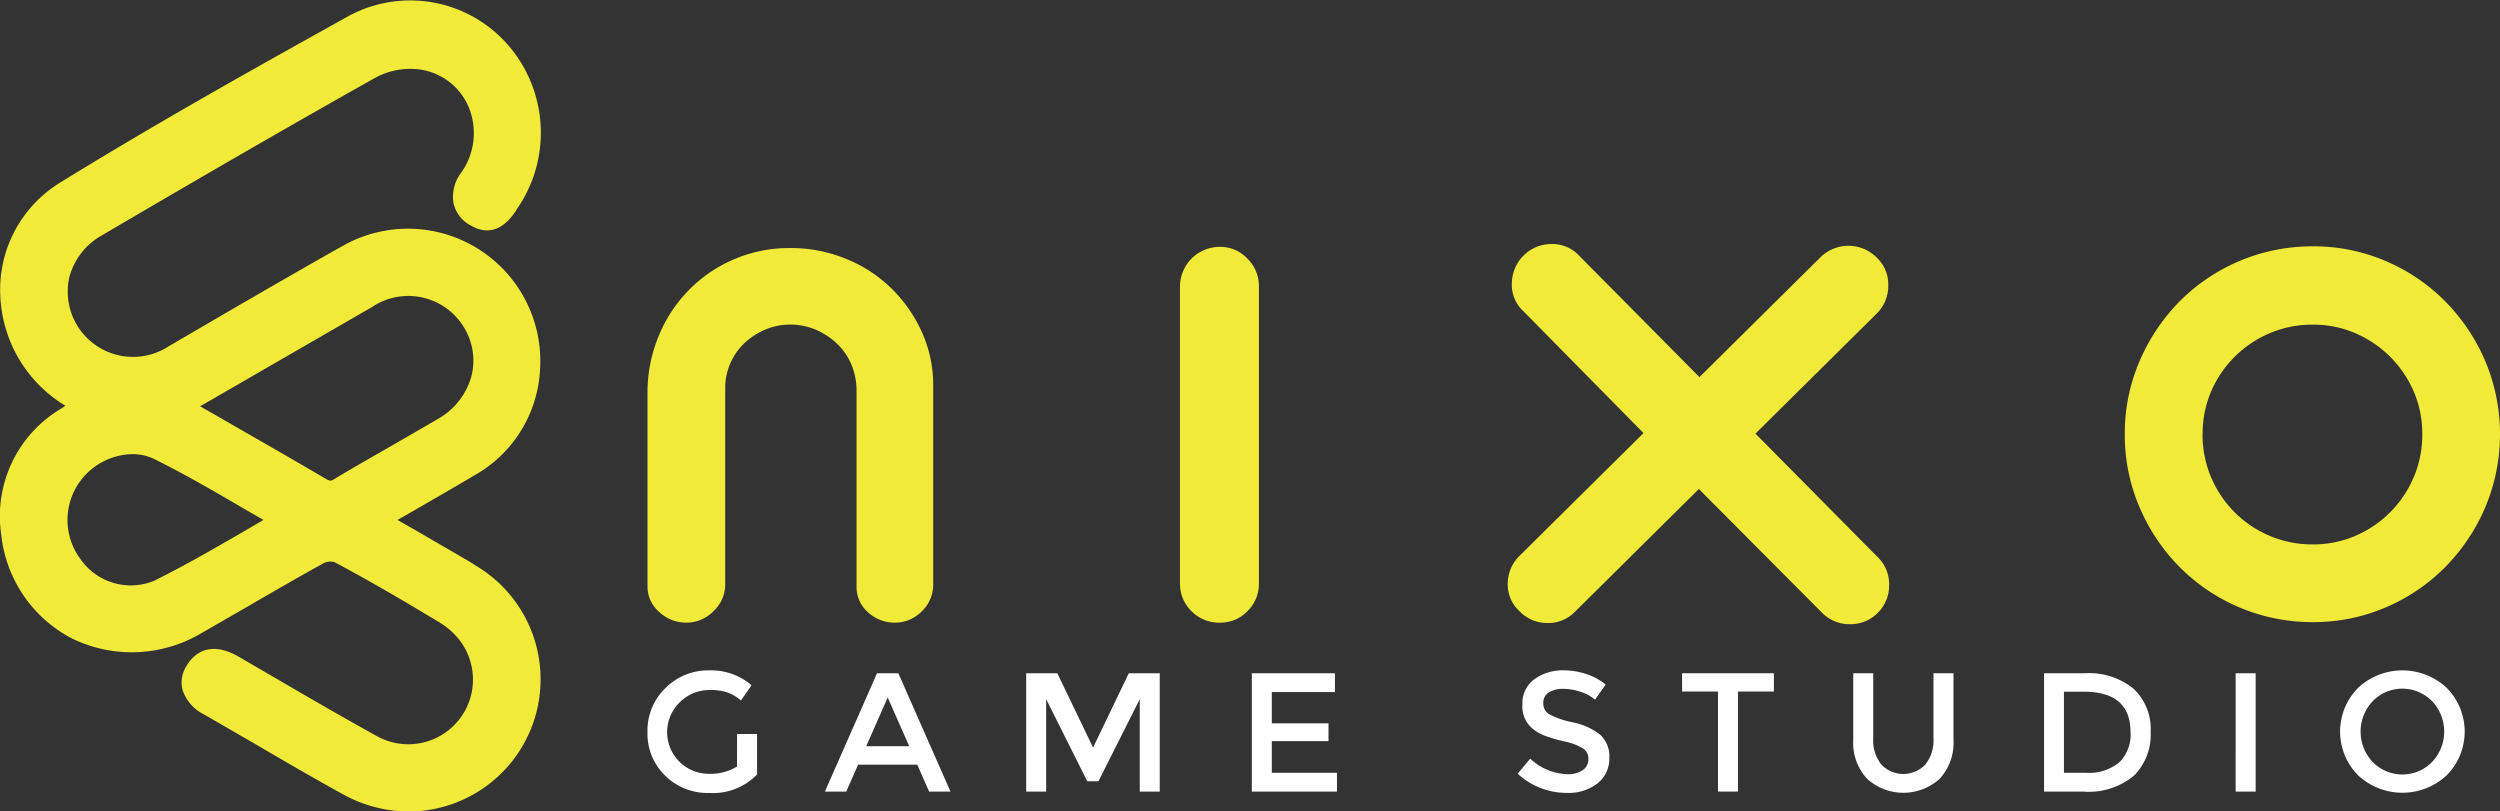
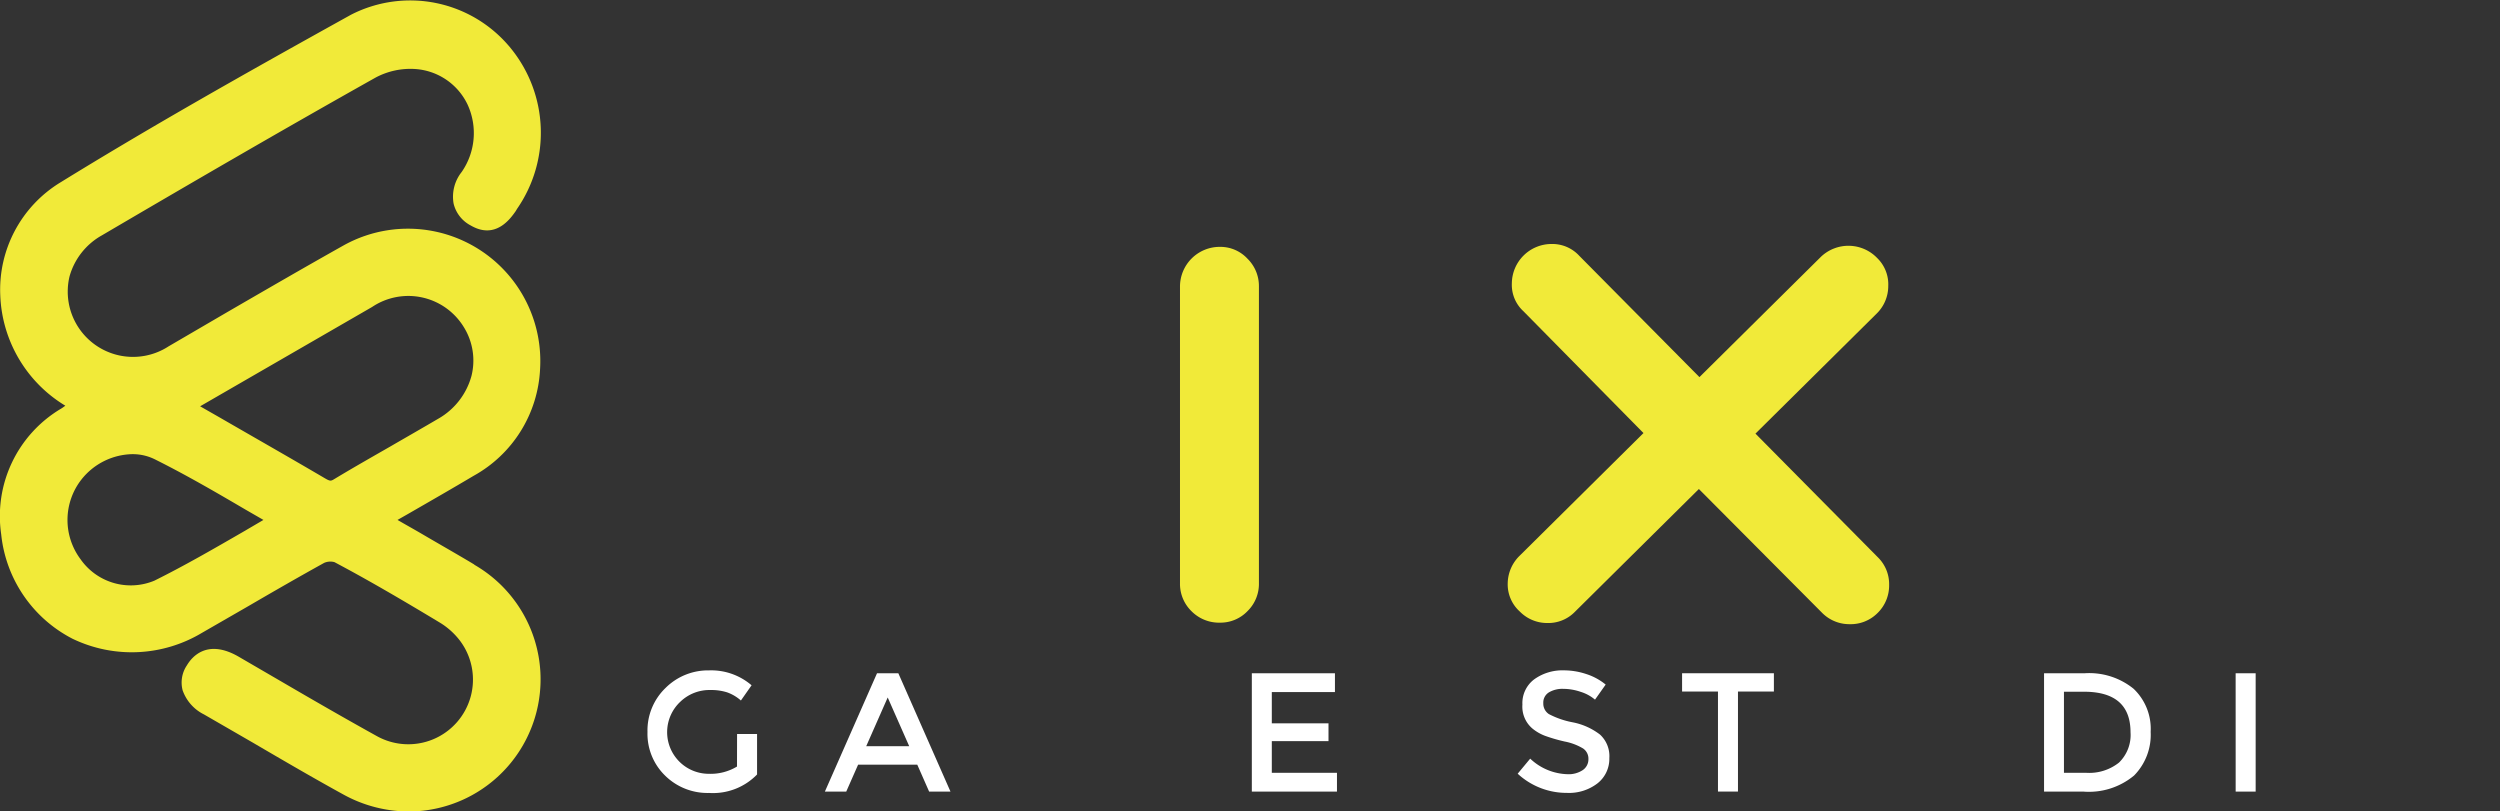
<svg xmlns="http://www.w3.org/2000/svg" width="182.459" height="59.215" viewBox="0 0 182.459 59.215">
  <rect x="0" y="0" width="182.459" height="59.215" fill="#333333" stroke="none" />
  <g id="Group_192" data-name="Group 192" transform="translate(-478.236 -210.874)">
    <g id="Group_45" data-name="Group 45" transform="translate(525.495 228.676)">
-       <path id="Path_93" data-name="Path 93" d="M516.836,221.658a10.594,10.594,0,0,1,3.955.754,10.181,10.181,0,0,1,3.31,2.107,10.5,10.5,0,0,1,2.278,3.2,9.361,9.361,0,0,1,.861,4v14.488a2.675,2.675,0,0,1-.8,1.934,2.767,2.767,0,0,1-1.957.859,2.872,2.872,0,0,1-2-.754,2.445,2.445,0,0,1-.838-1.912V232.062a4.865,4.865,0,0,0-.366-1.87,4.525,4.525,0,0,0-1.031-1.526,5.248,5.248,0,0,0-1.549-1.032,4.718,4.718,0,0,0-1.912-.388,4.594,4.594,0,0,0-1.806.366,5.155,5.155,0,0,0-1.5.969,4.484,4.484,0,0,0-1.032,1.46,4.375,4.375,0,0,0-.388,1.808v14.357a2.655,2.655,0,0,1-.858,1.956,2.755,2.755,0,0,1-1.977.838,2.873,2.873,0,0,1-1.979-.774,2.448,2.448,0,0,1-.859-1.892V232.062a10.807,10.807,0,0,1,.839-4.04,10.366,10.366,0,0,1,2.192-3.31,10.258,10.258,0,0,1,7.414-3.053Z" transform="translate(-506.39 -221.358)" fill="#f1ea39" />
      <path id="Path_94" data-name="Path 94" d="M532.463,221.607a2.7,2.7,0,0,1,2,.861,2.8,2.8,0,0,1,.838,2.019v21.666a2.78,2.78,0,0,1-.838,2.043,2.729,2.729,0,0,1-2,.838,2.83,2.83,0,0,1-2.085-.838,2.78,2.78,0,0,1-.838-2.043V224.487a2.9,2.9,0,0,1,2.922-2.88Z" transform="translate(-490.679 -221.392)" fill="#f1ea39" />
      <path id="Path_95" data-name="Path 95" d="M570.767,248.432a2.772,2.772,0,0,1-2.043.8,2.8,2.8,0,0,1-2-.838l-8.984-9.027-9.028,8.942a2.713,2.713,0,0,1-2.041.838,2.793,2.793,0,0,1-2-.838,2.661,2.661,0,0,1-.883-2.043,2.868,2.868,0,0,1,.883-2.041l9.026-8.942-8.771-8.9a2.6,2.6,0,0,1-.836-2.019,2.9,2.9,0,0,1,2.9-2.88,2.668,2.668,0,0,1,2.019.861l8.772,8.855,8.855-8.769a2.908,2.908,0,0,1,4.126.087,2.673,2.673,0,0,1,.8,2.019,2.815,2.815,0,0,1-.838,2.019l-8.855,8.769,8.938,9.029a2.741,2.741,0,0,1,.819,2.019A2.807,2.807,0,0,1,570.767,248.432Z" transform="translate(-481.009 -221.479)" fill="#f1ea39" />
-       <path id="Path_96" data-name="Path 96" d="M570.62,235.3a13.3,13.3,0,0,1,1.076-5.333,14.062,14.062,0,0,1,2.923-4.363,13.642,13.642,0,0,1,9.716-4.019,13.345,13.345,0,0,1,5.33,1.074,13.644,13.644,0,0,1,4.343,2.944,14.092,14.092,0,0,1,2.922,4.363,13.762,13.762,0,0,1,0,10.661,14.04,14.04,0,0,1-2.922,4.364,13.621,13.621,0,0,1-4.343,2.946,13.344,13.344,0,0,1-5.33,1.074,13.633,13.633,0,0,1-9.716-4.02,14.009,14.009,0,0,1-2.923-4.364A13.273,13.273,0,0,1,570.62,235.3Zm5.675,0a7.913,7.913,0,0,0,.623,3.136,8,8,0,0,0,4.277,4.277,7.876,7.876,0,0,0,3.139.626,7.717,7.717,0,0,0,3.116-.626,8.072,8.072,0,0,0,4.257-4.277,7.915,7.915,0,0,0,.623-3.136,7.787,7.787,0,0,0-.623-3.119,8.137,8.137,0,0,0-4.257-4.254,7.745,7.745,0,0,0-3.116-.626,7.905,7.905,0,0,0-3.139.626,8.065,8.065,0,0,0-4.277,4.254A7.785,7.785,0,0,0,576.3,235.3Z" transform="translate(-462.803 -221.409)" fill="#f1ea39" />
    </g>
    <g id="Group_46" data-name="Group 46" transform="translate(525.495 259.801)">
      <path id="Path_97" data-name="Path 97" d="M512.925,244.666h1.459v2.953a4.483,4.483,0,0,1-3.5,1.348,4.405,4.405,0,0,1-3.206-1.261,4.262,4.262,0,0,1-1.291-3.188,4.305,4.305,0,0,1,1.314-3.211,4.394,4.394,0,0,1,3.183-1.286,4.52,4.52,0,0,1,3.1,1.088l-.779,1.111a3.064,3.064,0,0,0-1.019-.6,3.862,3.862,0,0,0-1.192-.166,3.068,3.068,0,0,0-2.2.846,3.04,3.04,0,0,0,2.07,5.269,3.729,3.729,0,0,0,2.056-.53Z" transform="translate(-506.39 -240.021)" fill="#fff" />
      <path id="Path_98" data-name="Path 98" d="M516.525,246.818l-.866,1.964H514.1l3.805-8.636h1.556l3.805,8.636h-1.558l-.865-1.964Zm3.73-1.348-1.57-3.557-1.569,3.557Z" transform="translate(-501.156 -239.936)" fill="#fff" />
-       <path id="Path_99" data-name="Path 99" d="M524.312,248.782h-1.459v-8.636h2.273l2.609,5.424,2.607-5.424H532.6v8.636h-1.457v-6.746l-3.015,5.993h-.816l-3-5.993Z" transform="translate(-495.218 -239.936)" fill="#fff" />
      <path id="Path_100" data-name="Path 100" d="M538.73,240.146v1.371h-4.608V243.8h4.138v1.3h-4.138v2.31h4.756v1.371h-6.214v-8.636Z" transform="translate(-488.56 -239.936)" fill="#fff" />
      <path id="Path_101" data-name="Path 101" d="M547.543,241.369a1.914,1.914,0,0,0-1.044.258.867.867,0,0,0-.408.784.914.914,0,0,0,.408.8,6.191,6.191,0,0,0,1.736.6,4.752,4.752,0,0,1,2,.9,2.134,2.134,0,0,1,.675,1.711,2.271,2.271,0,0,1-.853,1.835,3.4,3.4,0,0,1-2.236.705,5.256,5.256,0,0,1-3.6-1.4l.913-1.1a4.115,4.115,0,0,0,2.719,1.136,1.863,1.863,0,0,0,1.118-.3.949.949,0,0,0,.413-.8.9.9,0,0,0-.389-.777,4.112,4.112,0,0,0-1.34-.507,12.1,12.1,0,0,1-1.445-.42,3.273,3.273,0,0,1-.878-.5,2.091,2.091,0,0,1-.766-1.779,2.168,2.168,0,0,1,.871-1.848,3.514,3.514,0,0,1,2.155-.648,5.165,5.165,0,0,1,1.643.272,4.307,4.307,0,0,1,1.408.766l-.779,1.1a2.94,2.94,0,0,0-1.037-.567A3.962,3.962,0,0,0,547.543,241.369Z" transform="translate(-480.714 -240.021)" fill="#fff" />
      <path id="Path_102" data-name="Path 102" d="M555.449,241.48v7.3h-1.459v-7.3h-2.619v-1.335h6.7v1.335Z" transform="translate(-475.865 -239.936)" fill="#fff" />
-       <path id="Path_103" data-name="Path 103" d="M560.864,246.805a2.21,2.21,0,0,0,3.211,0,2.779,2.779,0,0,0,.593-1.877v-4.782h1.459v4.843a3.851,3.851,0,0,1-1.025,2.874,3.946,3.946,0,0,1-5.263,0,3.843,3.843,0,0,1-1.026-2.874v-4.843h1.457v4.782A2.781,2.781,0,0,0,560.864,246.805Z" transform="translate(-470.815 -239.936)" fill="#fff" />
      <path id="Path_104" data-name="Path 104" d="M573.643,241.277a4.029,4.029,0,0,1,1.247,3.144,4.231,4.231,0,0,1-1.21,3.188,5.147,5.147,0,0,1-3.706,1.173h-2.865v-8.636h2.964A5.138,5.138,0,0,1,573.643,241.277Zm-.222,3.181q0-2.966-3.4-2.964h-1.459v5.917h1.618a3.486,3.486,0,0,0,2.4-.747A2.811,2.811,0,0,0,573.421,244.458Z" transform="translate(-465.186 -239.936)" fill="#fff" />
      <path id="Path_105" data-name="Path 105" d="M575.439,240.146H576.9v8.636h-1.459Z" transform="translate(-459.533 -239.936)" fill="#fff" />
-       <path id="Path_106" data-name="Path 106" d="M587.764,247.675a4.741,4.741,0,0,1-6.474,0,4.535,4.535,0,0,1,0-6.375,4.736,4.736,0,0,1,6.474,0,4.535,4.535,0,0,1,0,6.375Zm-1.069-5.405a3.026,3.026,0,0,0-4.336,0,3.226,3.226,0,0,0,0,4.435,3.03,3.03,0,0,0,4.336,0,3.226,3.226,0,0,0,0-4.435Z" transform="translate(-456.451 -240.021)" fill="#fff" />
    </g>
    <g id="Group_48" data-name="Group 48" transform="translate(478.237 210.874)">
      <g id="Group_47" data-name="Group 47">
        <path id="Path_107" data-name="Path 107" d="M512.855,252.077c-1.259-.755-2.535-1.477-3.794-2.216-.6-.352-1.209-.688-1.813-1.041l.738-.42c1.662-.957,3.24-1.863,4.818-2.8a9.407,9.407,0,0,0,4.851-7.839,9.66,9.66,0,0,0-14.335-8.981c-2.87,1.611-5.707,3.257-8.544,4.9l-4.23,2.468a4.764,4.764,0,0,1-7.235-5.1,4.965,4.965,0,0,1,2.367-3c5.892-3.458,12.858-7.52,19.975-11.515a5.393,5.393,0,0,1,2.9-.621,4.565,4.565,0,0,1,3.811,2.6,4.981,4.981,0,0,1-.436,4.918,2.891,2.891,0,0,0-.587,2.3,2.44,2.44,0,0,0,1.242,1.595c1.83,1.074,2.921-.52,3.29-1.041l.1-.168a9.755,9.755,0,0,0-.47-11.733,9.464,9.464,0,0,0-11.649-2.434c-7.99,4.432-14.671,8.208-21.234,12.254a9.166,9.166,0,0,0-4.364,8.225,9.835,9.835,0,0,0,4.75,8.057c-.1.067-.2.151-.319.218a9.121,9.121,0,0,0-4.364,9.165,9.686,9.686,0,0,0,5.2,7.621,9.963,9.963,0,0,0,9.467-.436l3.324-1.914c1.846-1.074,3.71-2.149,5.59-3.189a1.135,1.135,0,0,1,.739-.05c2.283,1.209,4.717,2.619,7.671,4.4a5.305,5.305,0,0,1,1.511,1.36,4.72,4.72,0,0,1-6.093,6.933c-2.333-1.293-4.633-2.619-6.933-3.962l-3.173-1.846c-2.266-1.293-3.374.017-3.743.638a2.243,2.243,0,0,0-.319,1.83,3.117,3.117,0,0,0,1.561,1.763l3.575,2.065c2.182,1.276,4.364,2.551,6.563,3.76a9.931,9.931,0,0,0,4.818,1.259,9.647,9.647,0,0,0,4.767-18.012Zm-15.393-3.257c-.453.269-.89.52-1.343.789-2.266,1.309-4.415,2.552-6.614,3.643a4.473,4.473,0,0,1-5.388-1.561,4.786,4.786,0,0,1,.067-5.825,4.849,4.849,0,0,1,3.71-1.846,3.654,3.654,0,0,1,1.729.42c2.182,1.091,4.3,2.317,6.53,3.626Zm12.758-7.386c-1.141.671-2.317,1.343-3.475,2.014-1.376.789-2.736,1.561-4.1,2.384-.252.151-.3.185-.722-.067-2.518-1.477-5.053-2.921-7.671-4.432l-1.41-.806,12.556-7.252a4.745,4.745,0,0,1,6.681,1.46,4.624,4.624,0,0,1,.571,3.559A5.148,5.148,0,0,1,510.22,241.435Z" transform="translate(-478.237 -210.874)" fill="#f1ea39" />
      </g>
    </g>
  </g>
</svg>